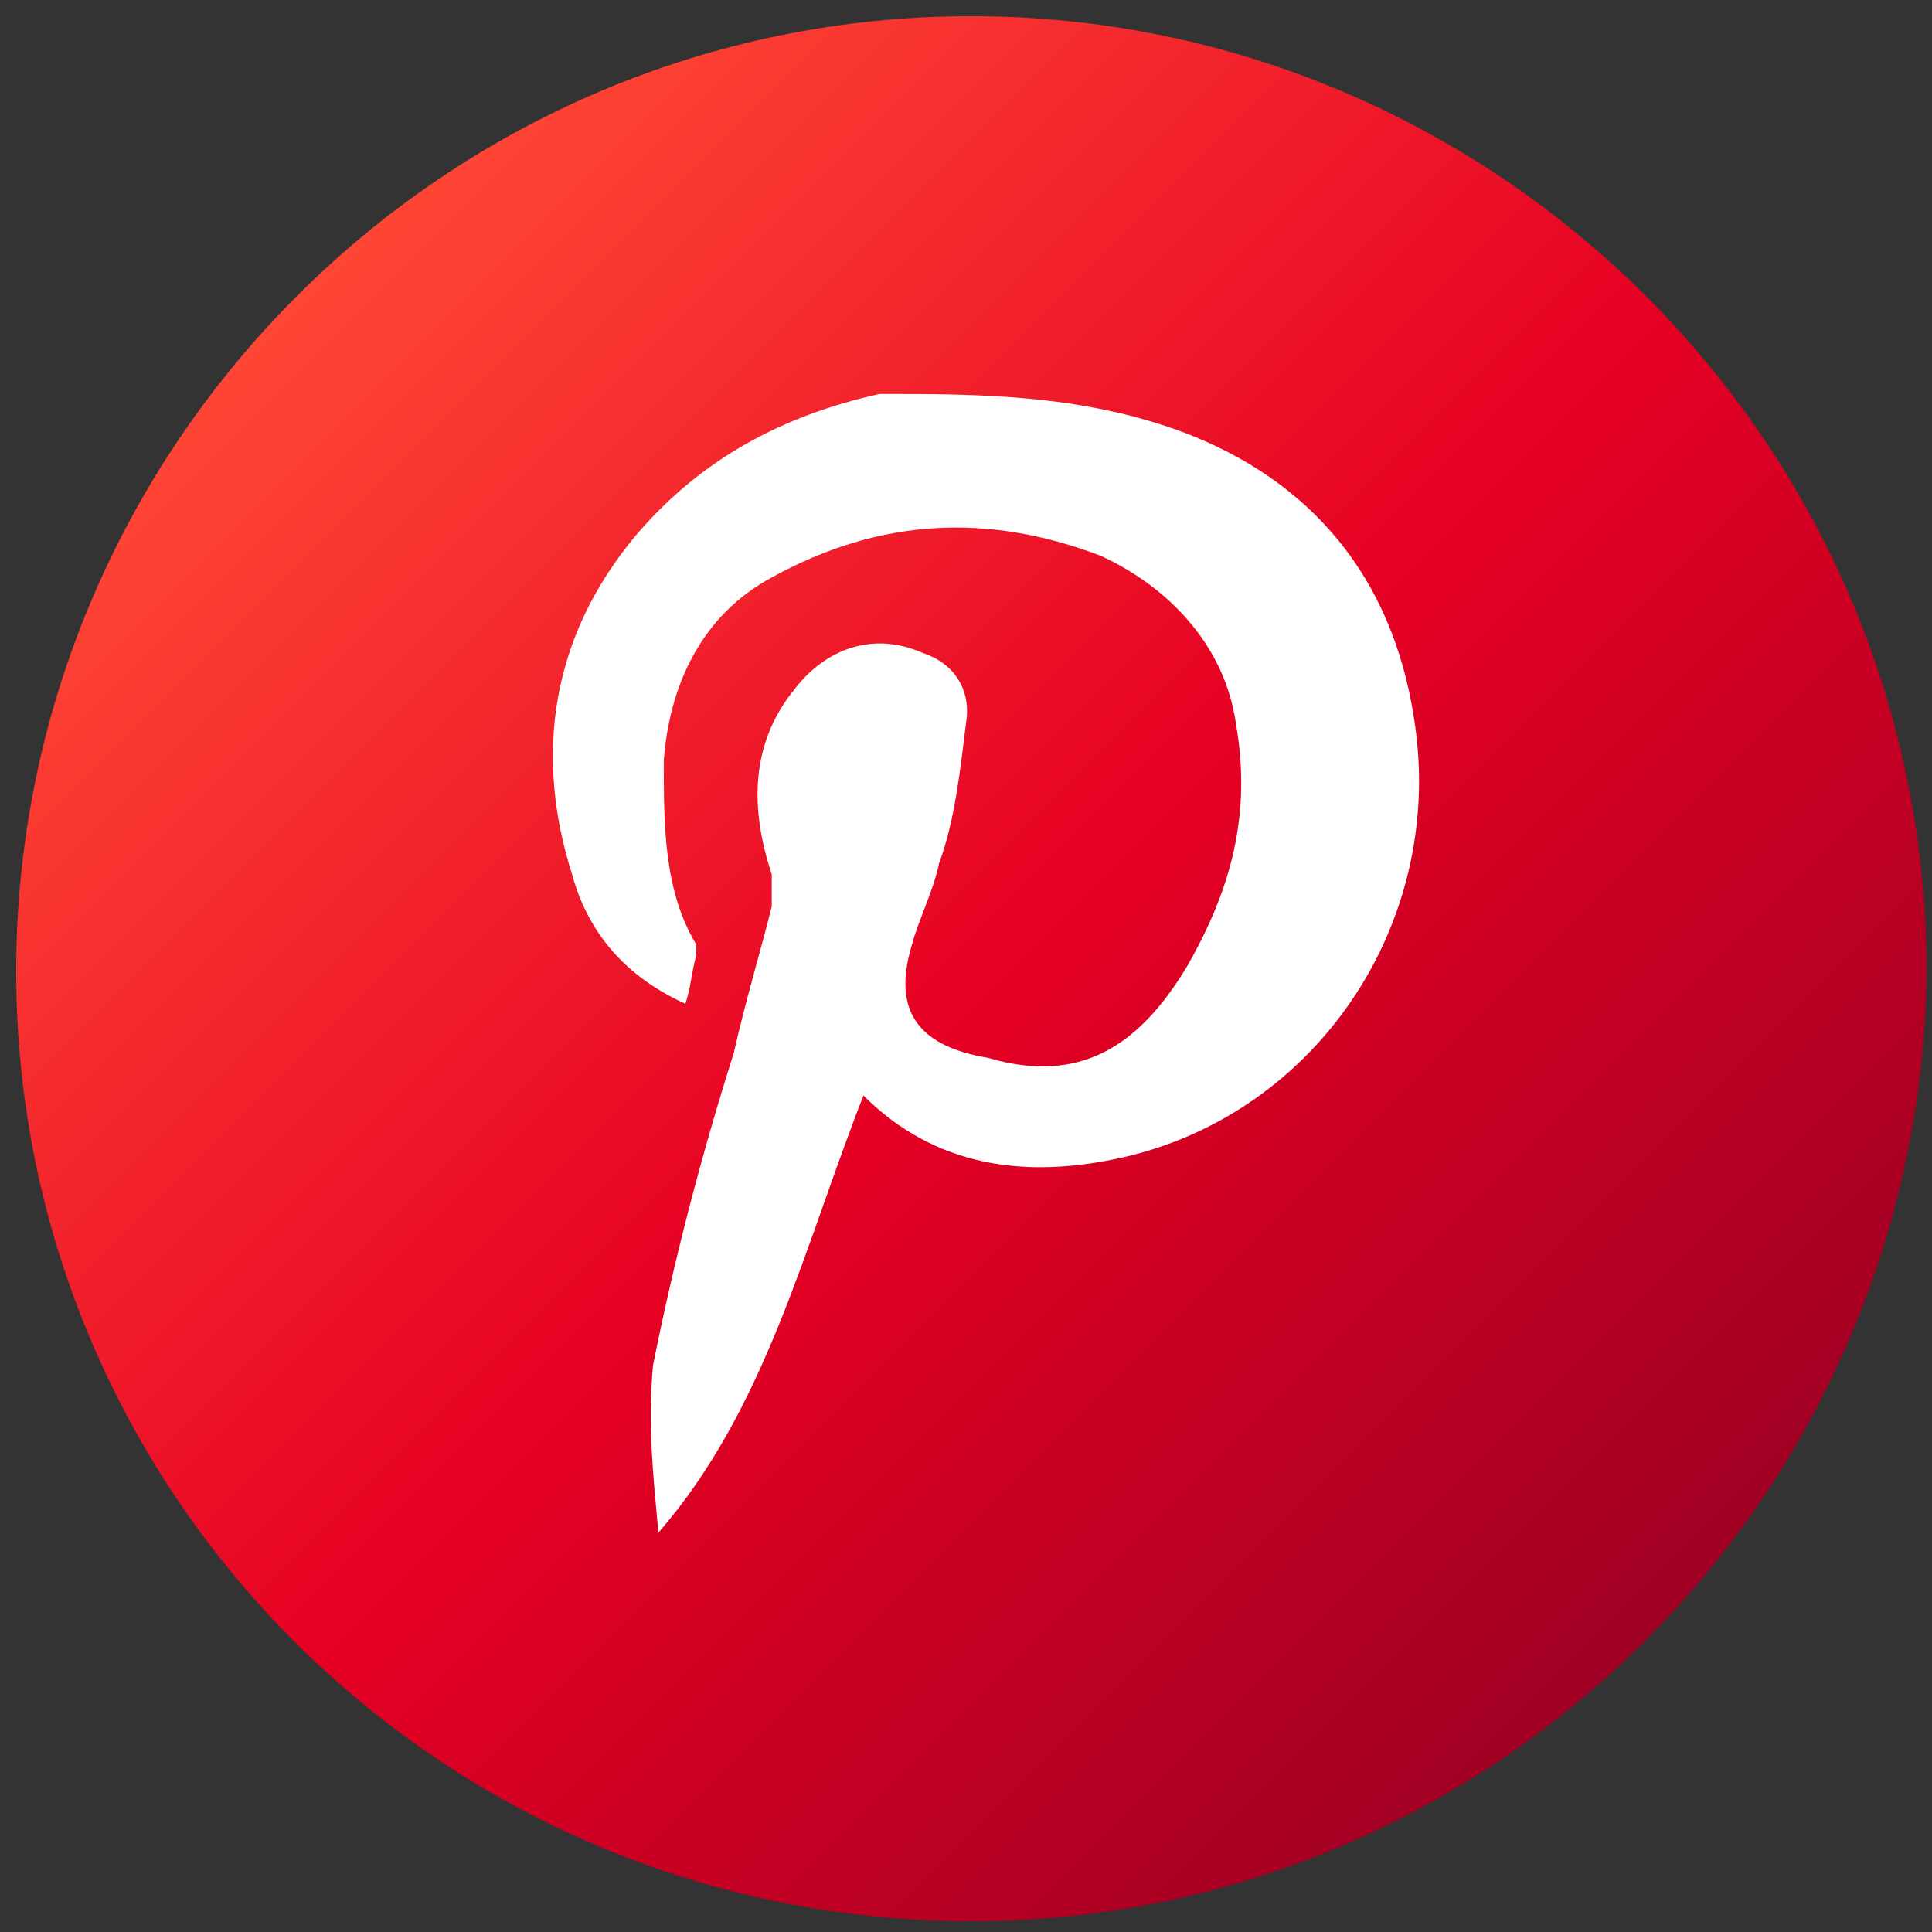
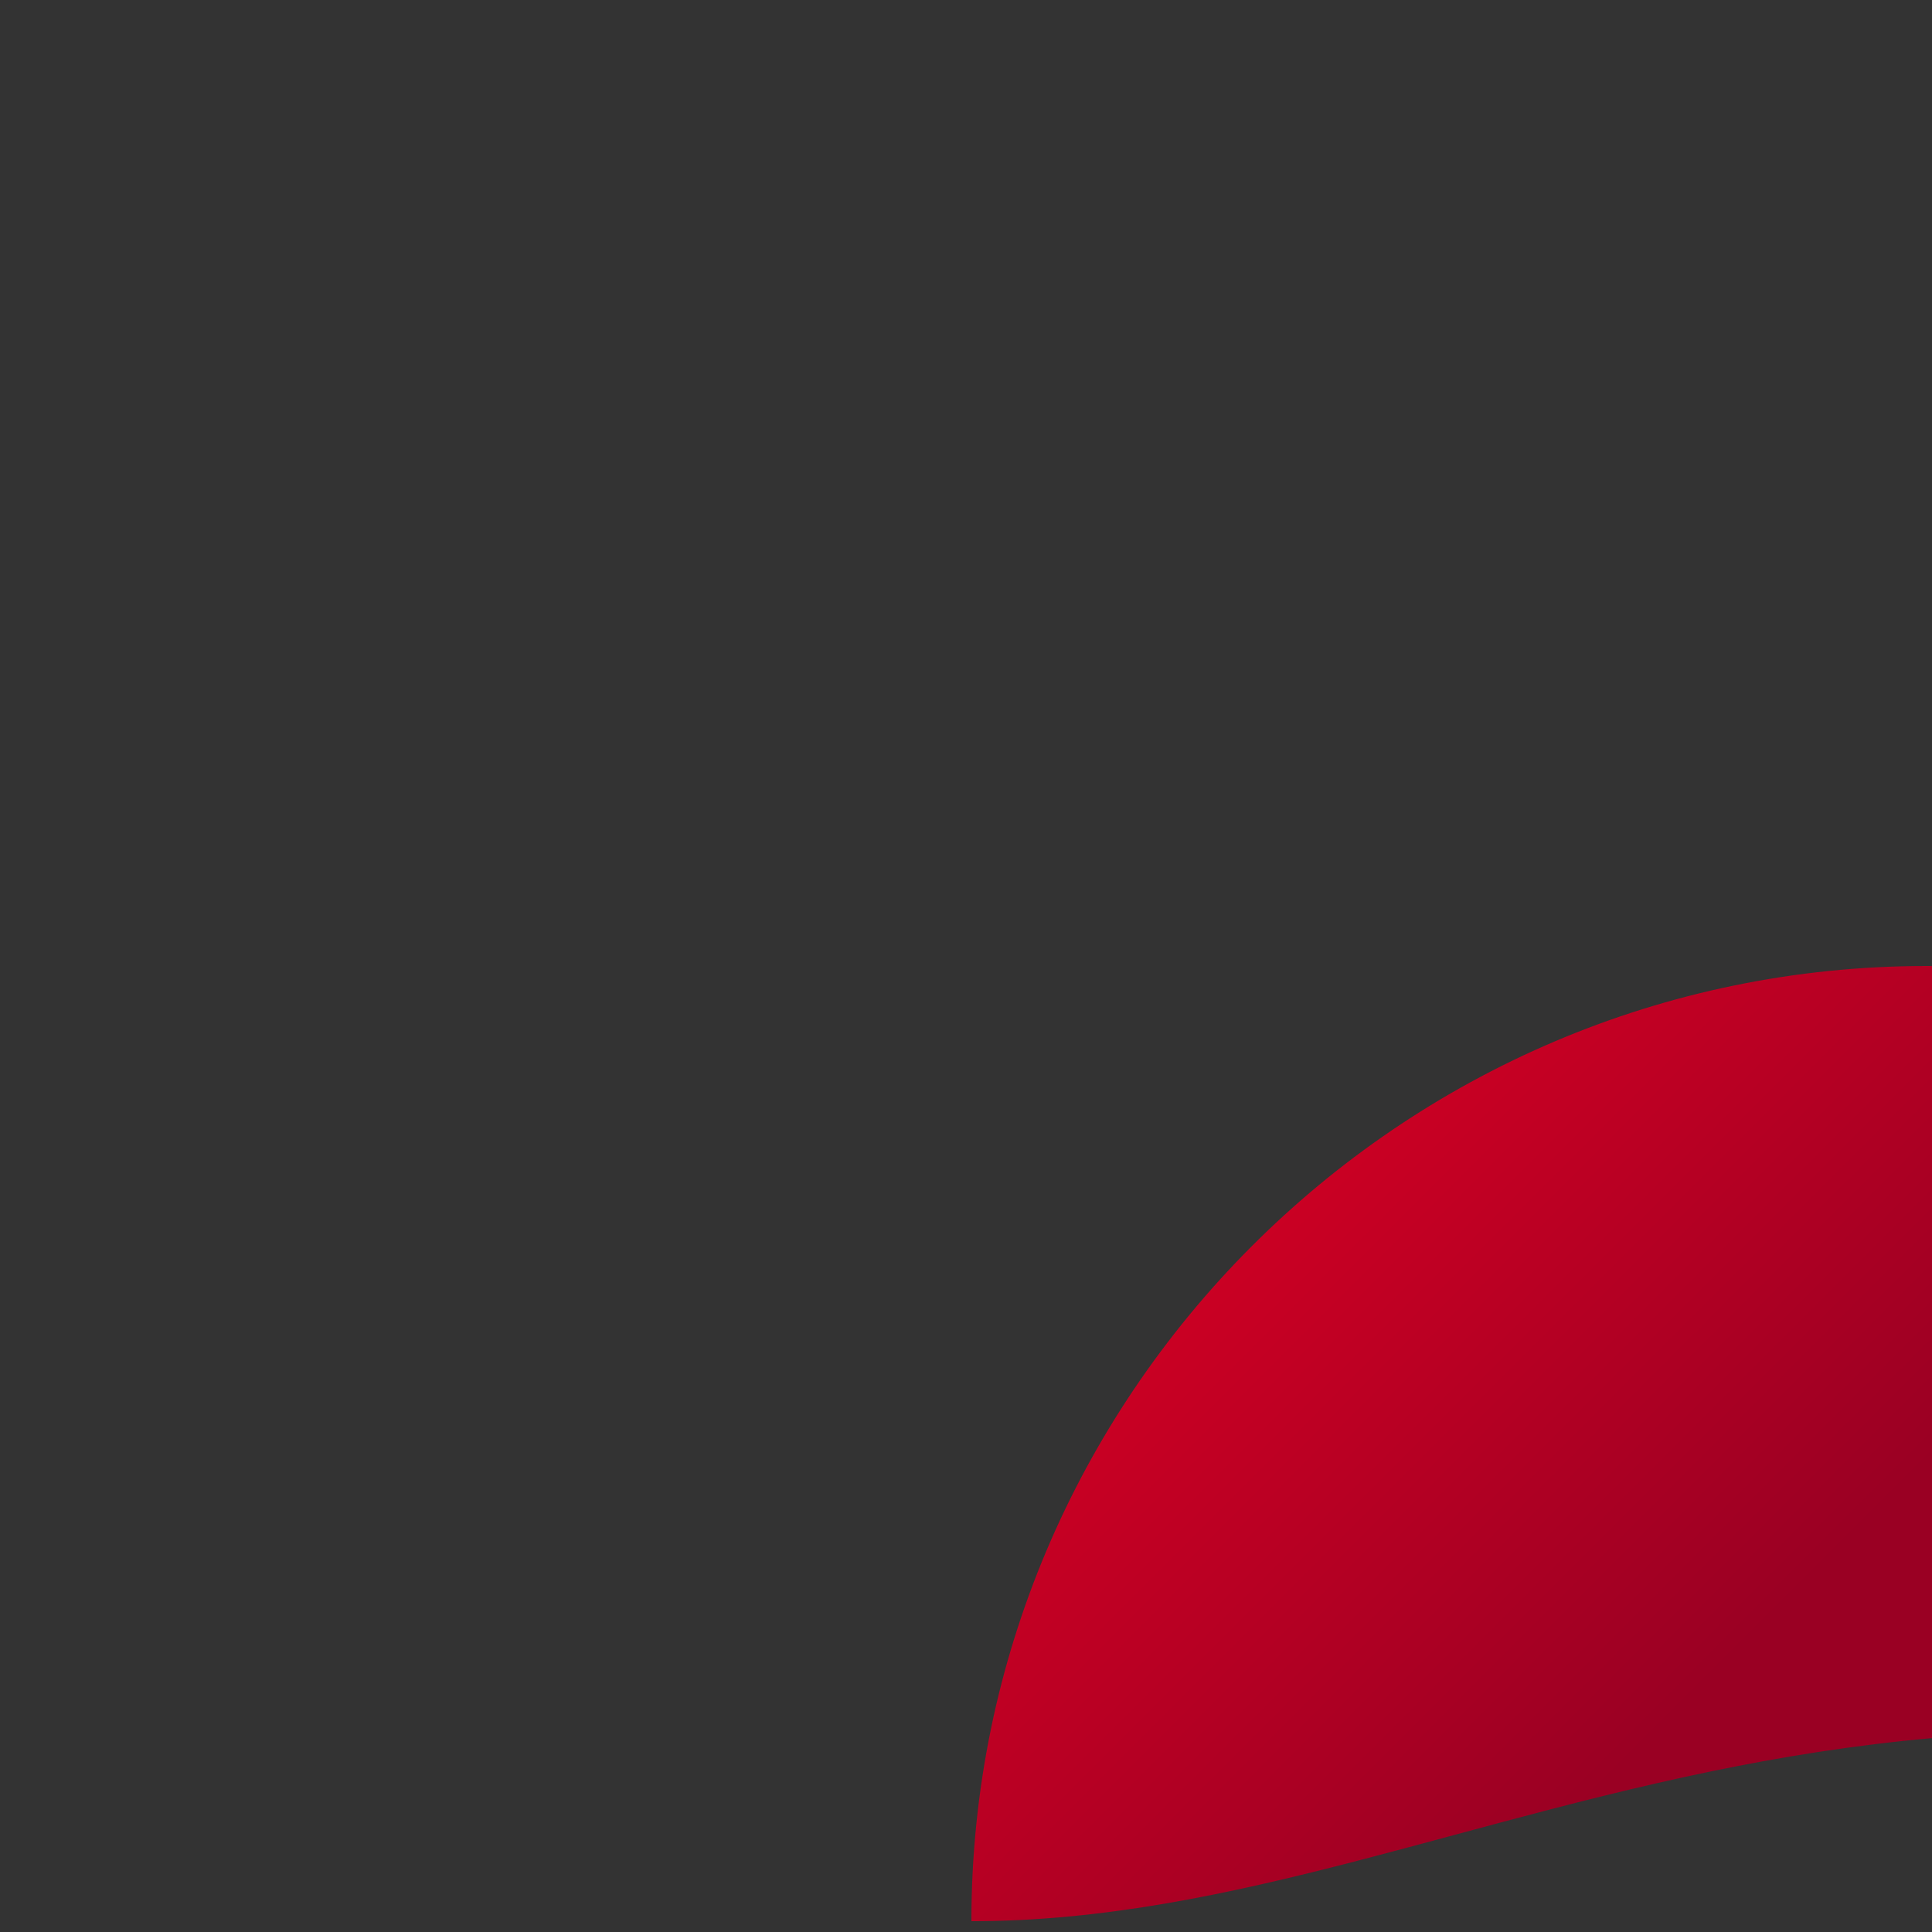
<svg xmlns="http://www.w3.org/2000/svg" version="1.1" id="Layer_1" x="0px" y="0px" viewBox="0 0 35.8 35.8" enable-background="new 0 0 35.8 35.8" xml:space="preserve">
  <rect x="0" y="0" width="35.8" height="35.8" fill="#333333" stroke="none" />
  <linearGradient id="SVGID_1_" gradientUnits="userSpaceOnUse" x1="5.22" y1="30.67" x2="31.412" y2="4.478" gradientTransform="matrix(1 0 0 -1 0 35.89)">
    <stop offset="5.347594e-003" style="stop-color:#FF4735" />
    <stop offset="0.5" style="stop-color:#E60023" />
    <stop offset="1" style="stop-color:#9A0023" />
  </linearGradient>
-   <path fill="url(#SVGID_1_)" d="M18,35.6L18,35.6C8.2,35.6,0.3,27.7,0.3,18v0c0-9.7,7.9-17.7,17.7-17.7h0c9.7,0,17.7,7.9,17.7,17.7v0  C35.6,27.7,27.7,35.6,18,35.6z" />
+   <path fill="url(#SVGID_1_)" d="M18,35.6L18,35.6v0c0-9.7,7.9-17.7,17.7-17.7h0c9.7,0,17.7,7.9,17.7,17.7v0  C35.6,27.7,27.7,35.6,18,35.6z" />
  <g>
-     <path fill="#FFFFFF" d="M16,20.3c-1.1,2.8-1.8,5.8-3.8,8.1c-0.1-1.1-0.2-2-0.1-3.1c0.4-2,0.9-3.9,1.5-5.8c0.2-0.9,0.5-1.9,0.7-2.7   c0-0.2,0-0.5,0-0.6c-0.4-1.2-0.4-2.4,0.4-3.4c0.6-0.8,1.5-1.1,2.4-0.7c0.6,0.2,0.9,0.7,0.8,1.3c-0.1,0.8-0.2,1.8-0.5,2.6   c-0.1,0.5-0.4,1.1-0.5,1.5c-0.4,1.3,0.2,1.9,1.4,2.1c1.7,0.5,2.8-0.2,3.7-1.7c0.8-1.4,1.2-2.8,0.9-4.5c-0.2-1.4-1.2-2.5-2.5-3.1   c-2.1-0.8-4.1-0.7-6.1,0.4c-1.3,0.7-1.9,2-2,3.4c0,1.2,0,2.4,0.6,3.4c0,0.1,0,0.2,0,0.2c-0.1,0.4-0.1,0.6-0.2,0.9   c-1.1-0.5-1.8-1.3-2.1-2.4c-0.7-2.2-0.4-4.4,1.2-6.3c1.2-1.4,2.7-2.2,4.5-2.6C18.1,7.3,20,7.3,21.9,8c2.4,0.9,3.9,2.7,4.3,5.3   c0.6,3.7-1.7,7.2-5.2,8.1C19,21.9,17.3,21.6,16,20.3C16,20.4,16,20.4,16,20.3z" />
-   </g>
+     </g>
</svg>